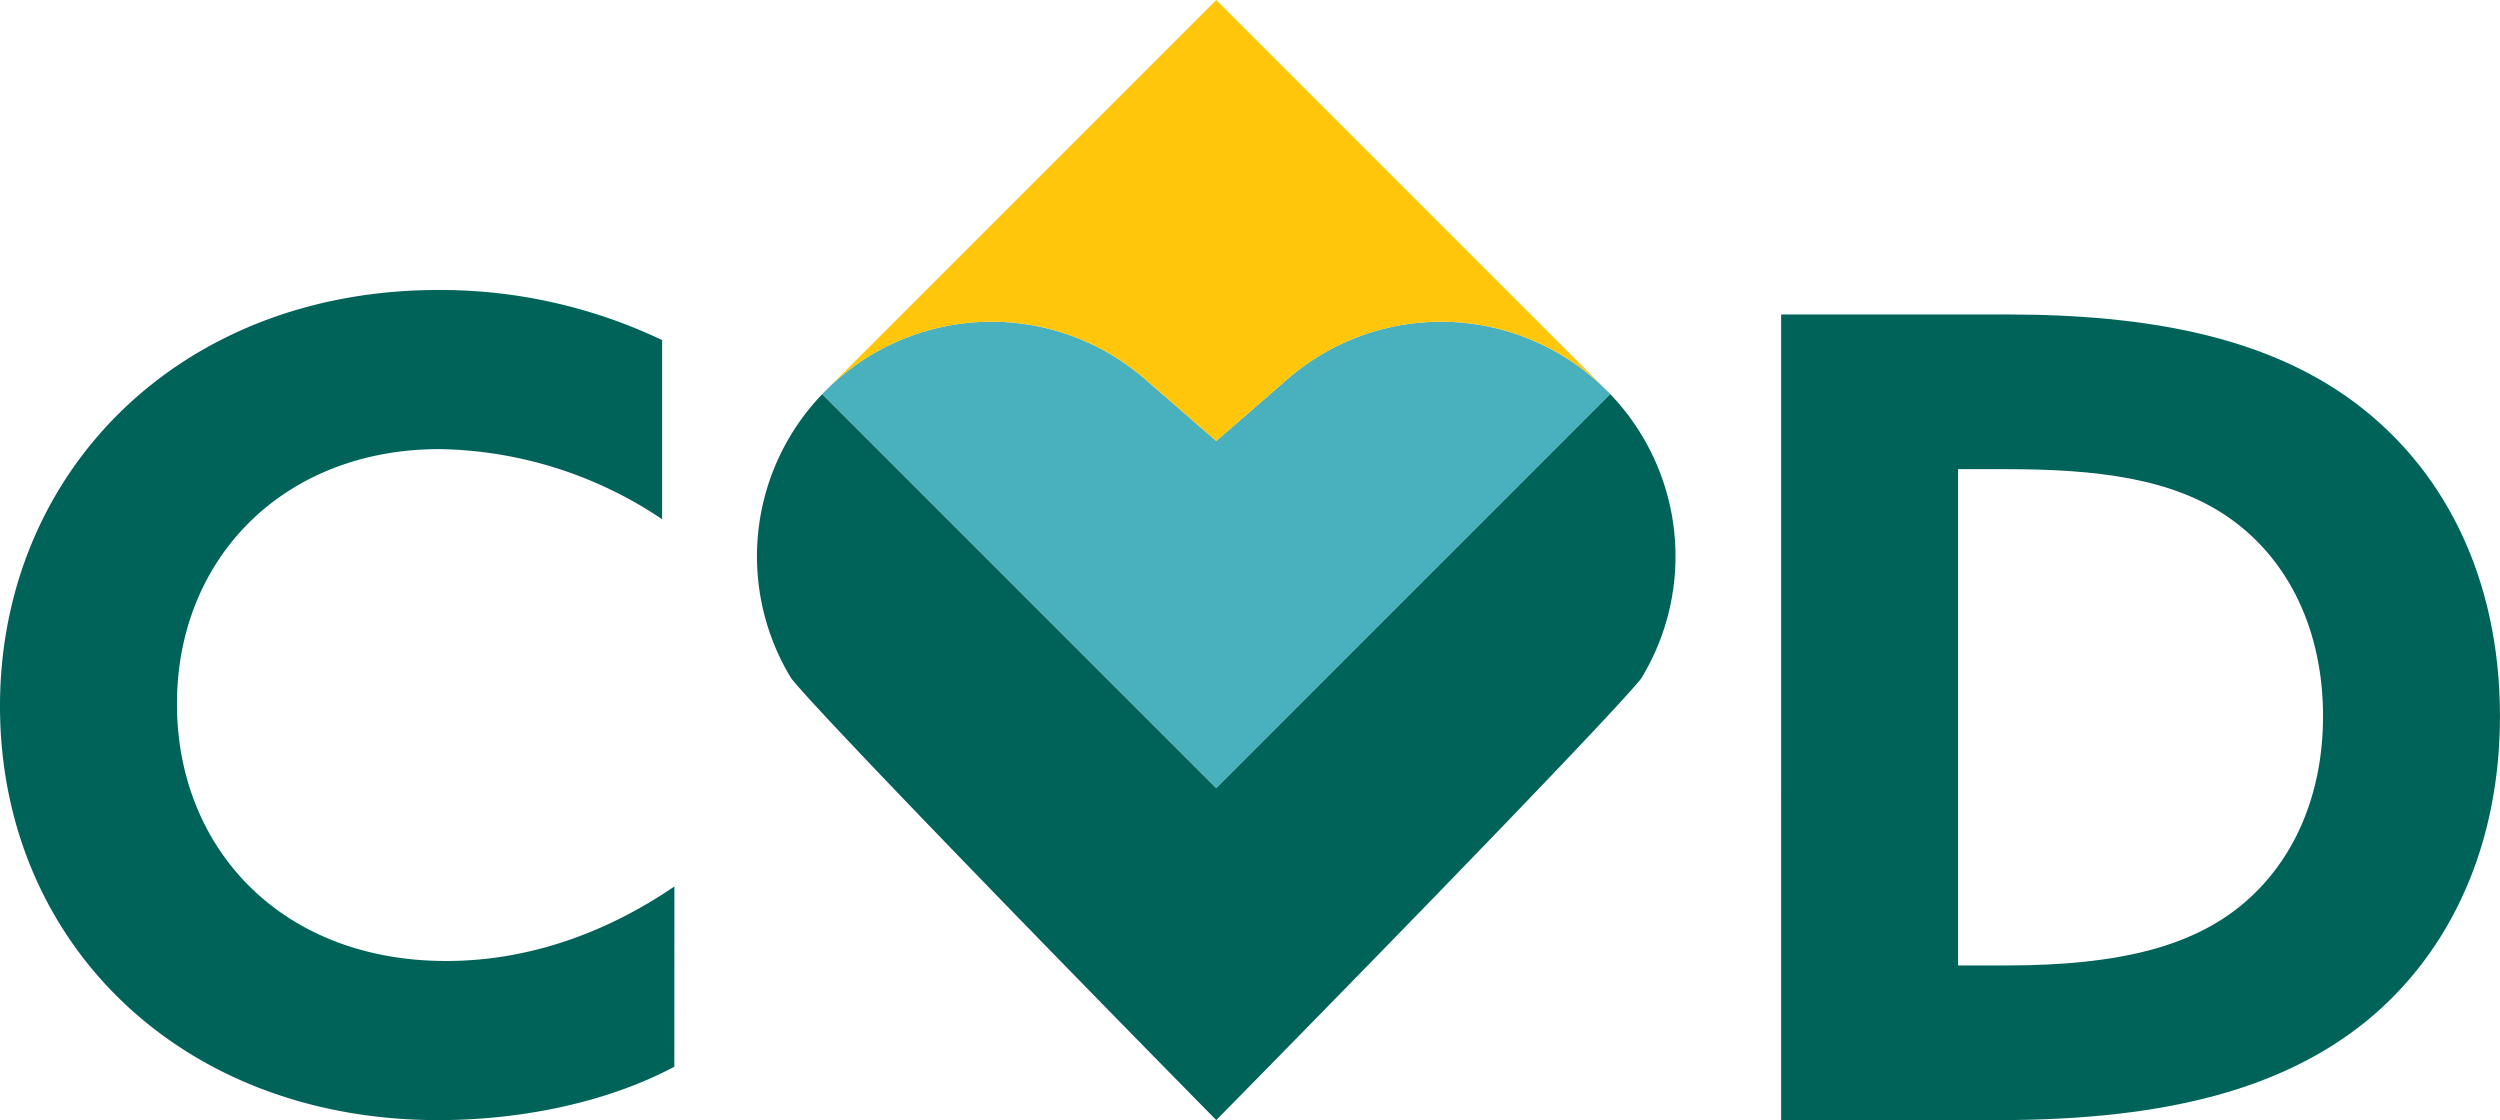
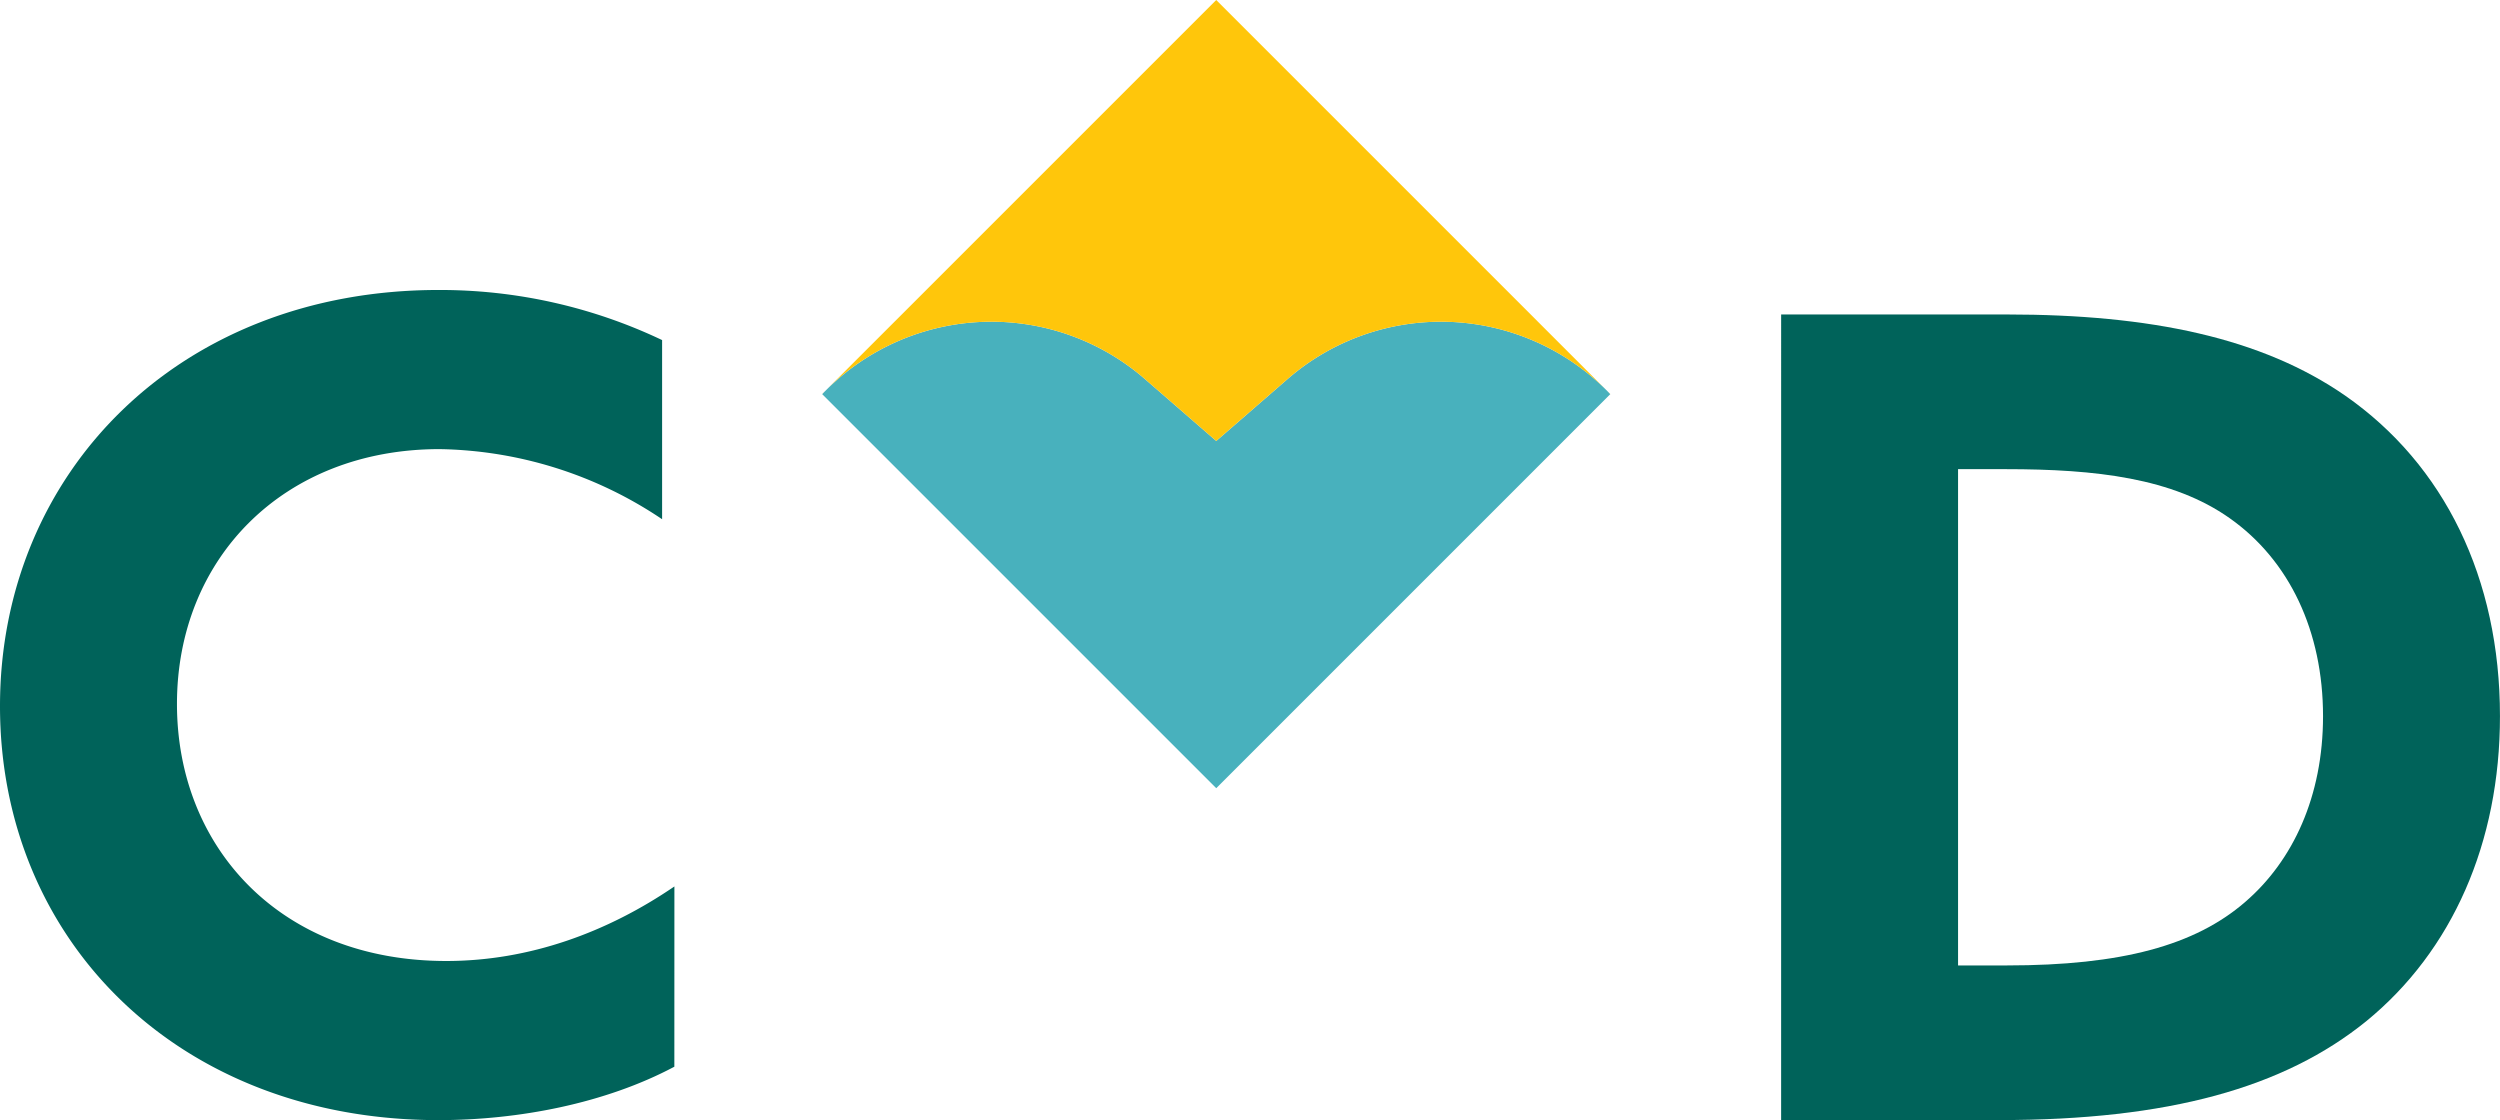
<svg xmlns="http://www.w3.org/2000/svg" width="348.471" height="156.131" viewBox="0 0 348.471 156.131">
  <path d="M321.366,570.392c-9.616,5.118-21.715,7.445-32.884,7.445-36.14,0-61.112-24.972-61.112-57.7,0-32.572,24.972-58.011,61.112-58.011a71.984,71.984,0,0,1,31.178,6.981v24.972a57.063,57.063,0,0,0-31.023-9.772c-21.715,0-36.6,15.2-36.6,35.519,0,20.009,14.424,35.83,37.536,35.83,11.633,0,22.49-4.033,31.8-10.391Z" transform="translate(-227.37 -421.705)" fill="#00635a" />
  <path d="M748.418,469.29H779.9c20.009,0,35.521,3.256,47.154,11.322,13.8,9.616,21.559,25.437,21.559,44.67,0,17.682-6.67,32.729-18.613,42.5-11.477,9.306-27.609,13.8-51.185,13.8h-30.4ZM779.9,560.027c15.976,0,26.214-2.793,33.194-8.842,6.668-5.739,10.857-14.734,10.857-25.9,0-11.788-4.652-21.715-13.028-27.609-7.911-5.583-18.614-6.824-31.178-6.824h-6.668v69.178Z" transform="translate(-500.147 -425.456)" fill="#00635a" />
  <g transform="translate(105.51 0)">
    <path d="M577.736,481.508c-.134-.14-.265-.284-.4-.422l-.182-.182a32.617,32.617,0,0,0-44.415-1.488l-9.924,8.617-9.923-8.617a32.619,32.619,0,0,0-44.4,1.471l-.214.214c-.132.133-.257.271-.386.406l54.924,54.923Z" transform="translate(-458.795 -426.565)" fill="#48b1bd" />
    <path d="M468.7,491.518l.214-.214Z" transform="translate(-459.22 -436.981)" fill="#c11a1b" />
-     <path d="M697.2,491.338l.182.182Z" transform="translate(-578.843 -436.999)" fill="#c11a1b" />
-     <path d="M567.745,492.605l-54.923,54.923L457.9,492.605a32.649,32.649,0,0,0-4.475,39.348l.219.346c3.468,4.31,27.582,29.365,59.18,61.493,31.554-32.078,55.666-57.128,59.184-61.49l.207-.329a32.66,32.66,0,0,0-4.468-39.369Z" transform="translate(-448.804 -437.662)" fill="#00635a" />
    <path d="M467.87,492.15l.009.01c.129-.135.255-.273.386-.405Z" transform="translate(-458.785 -437.217)" fill="#ff9f00" />
    <path d="M697.994,492.132l-.412-.412c.137.138.268.282.4.422Z" transform="translate(-579.043 -437.199)" fill="#ff9f00" />
    <path d="M513.55,430.148l9.923,8.617,9.925-8.617a32.617,32.617,0,0,1,44.414,1.488L523.473,377.3,469.15,431.619a32.619,32.619,0,0,1,44.4-1.471Z" transform="translate(-459.455 -377.296)" fill="#ffc60b" />
  </g>
</svg>